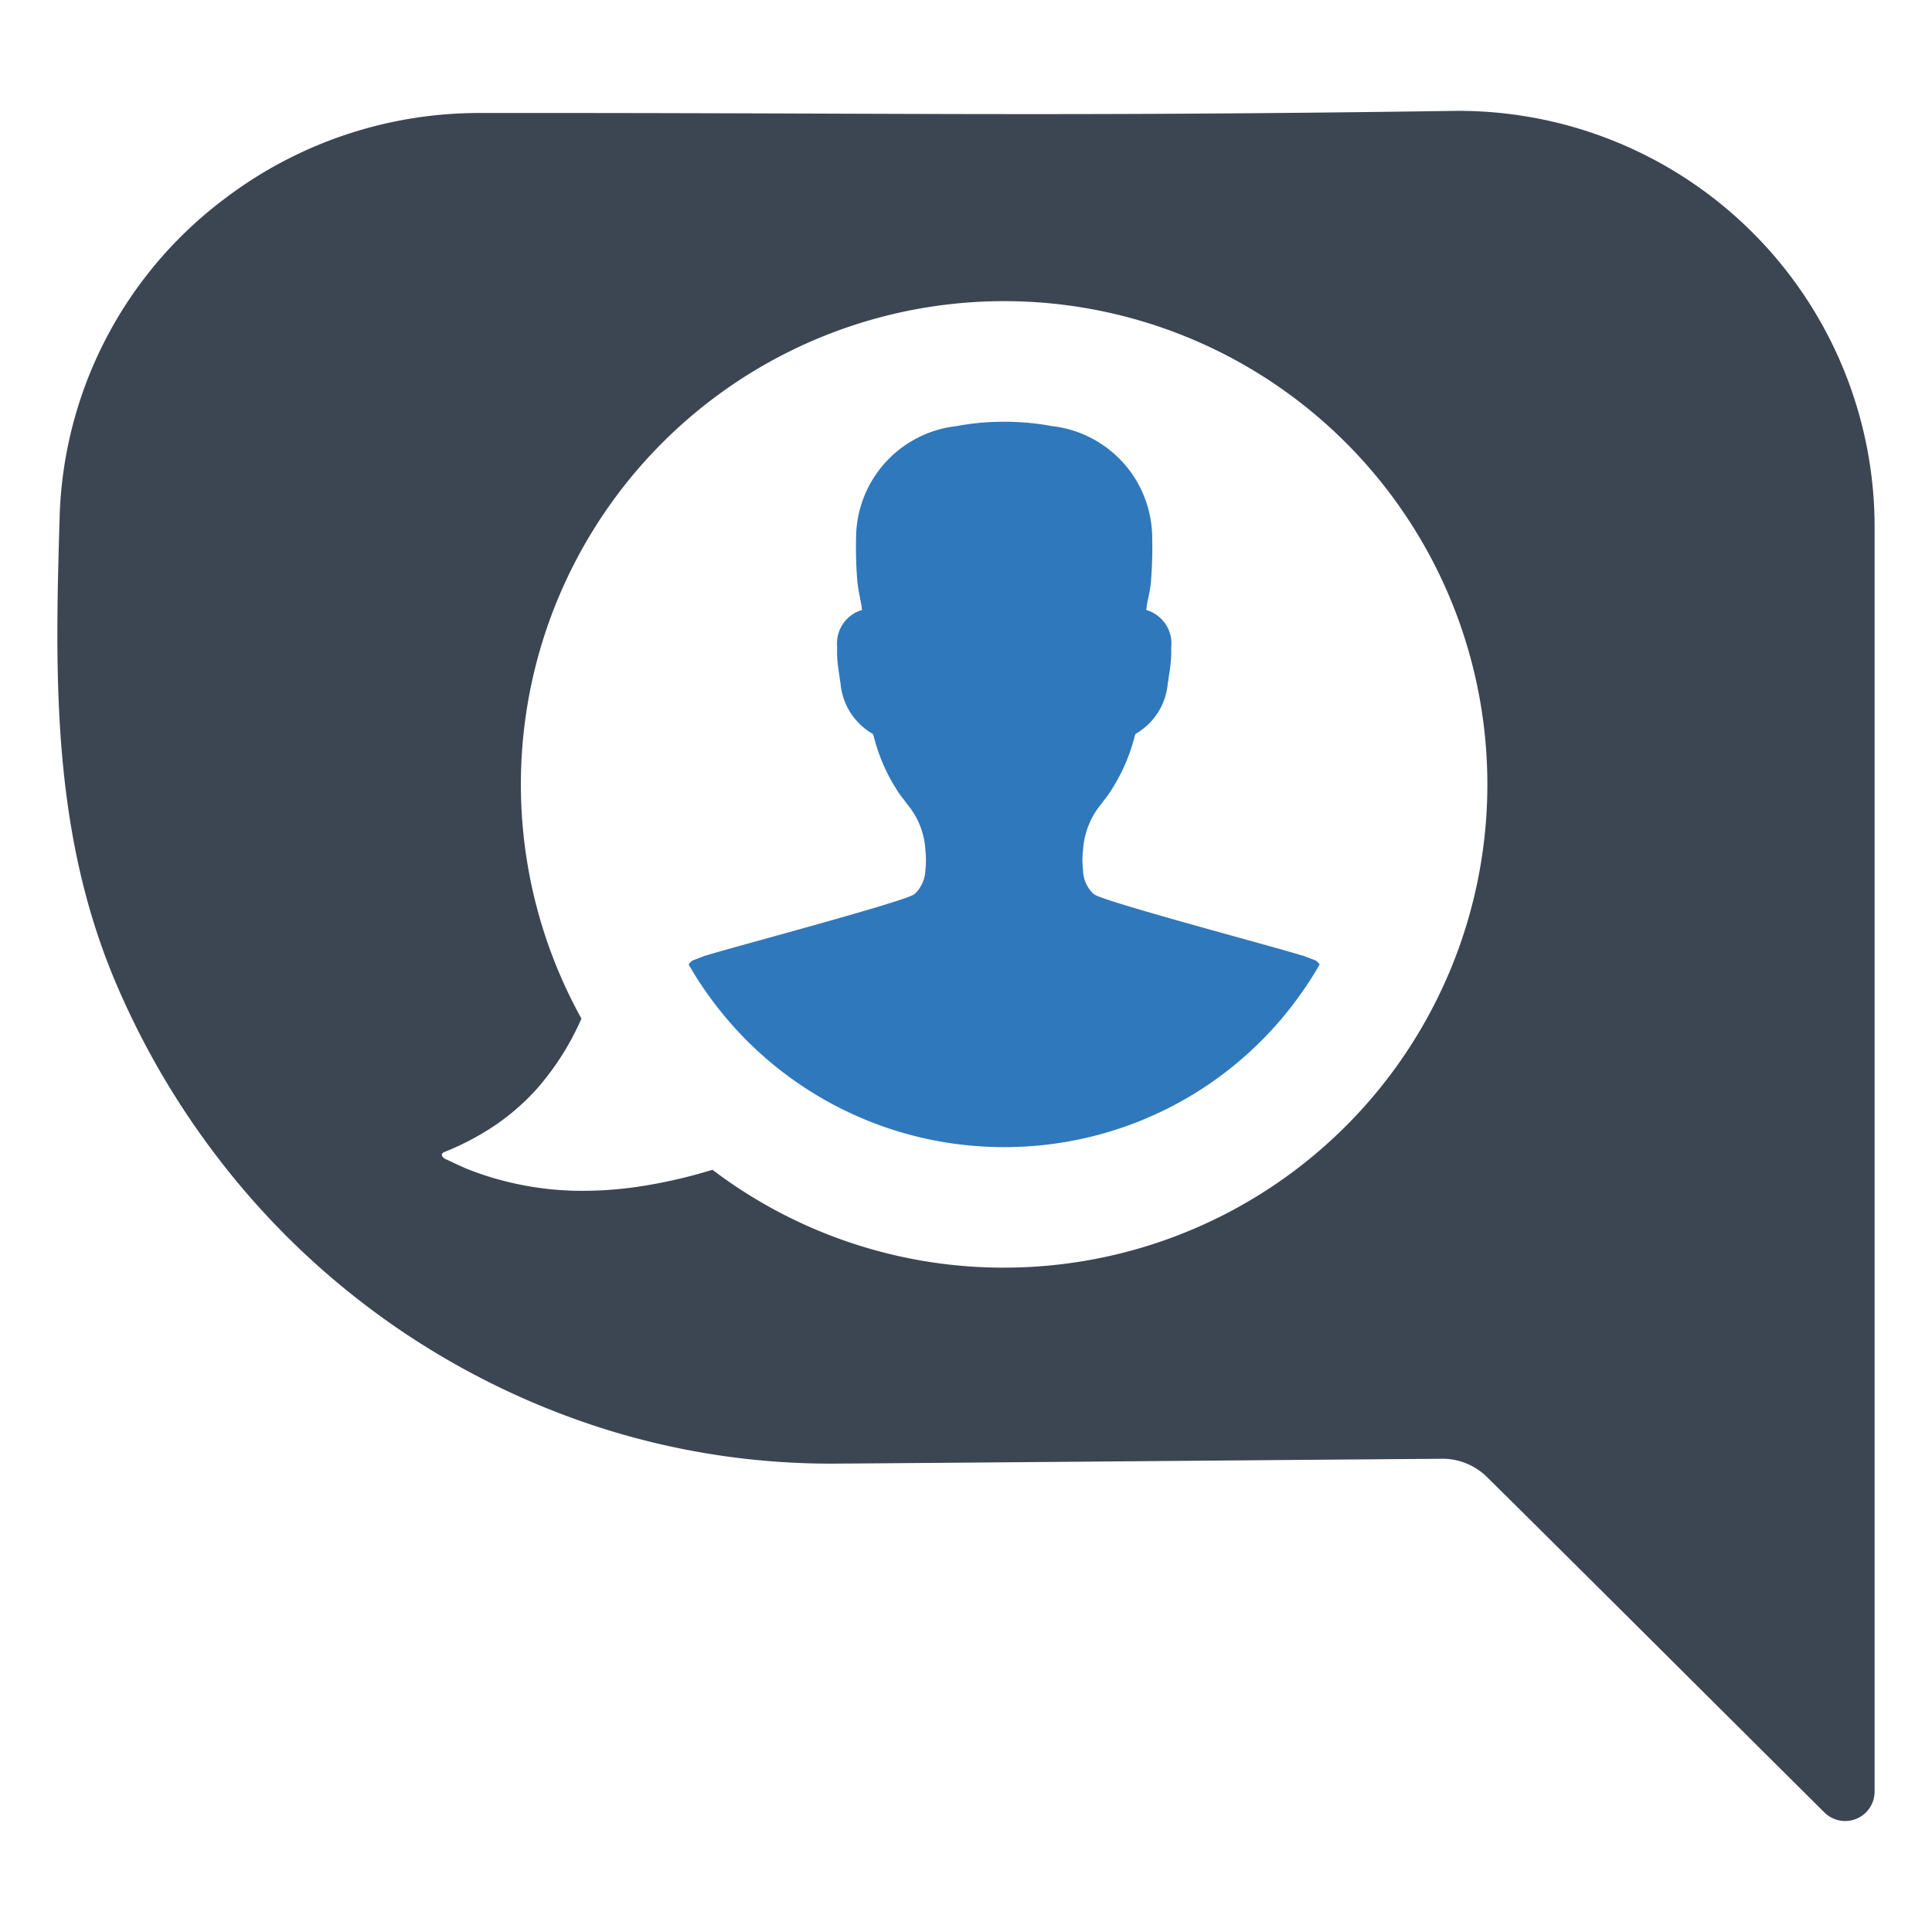
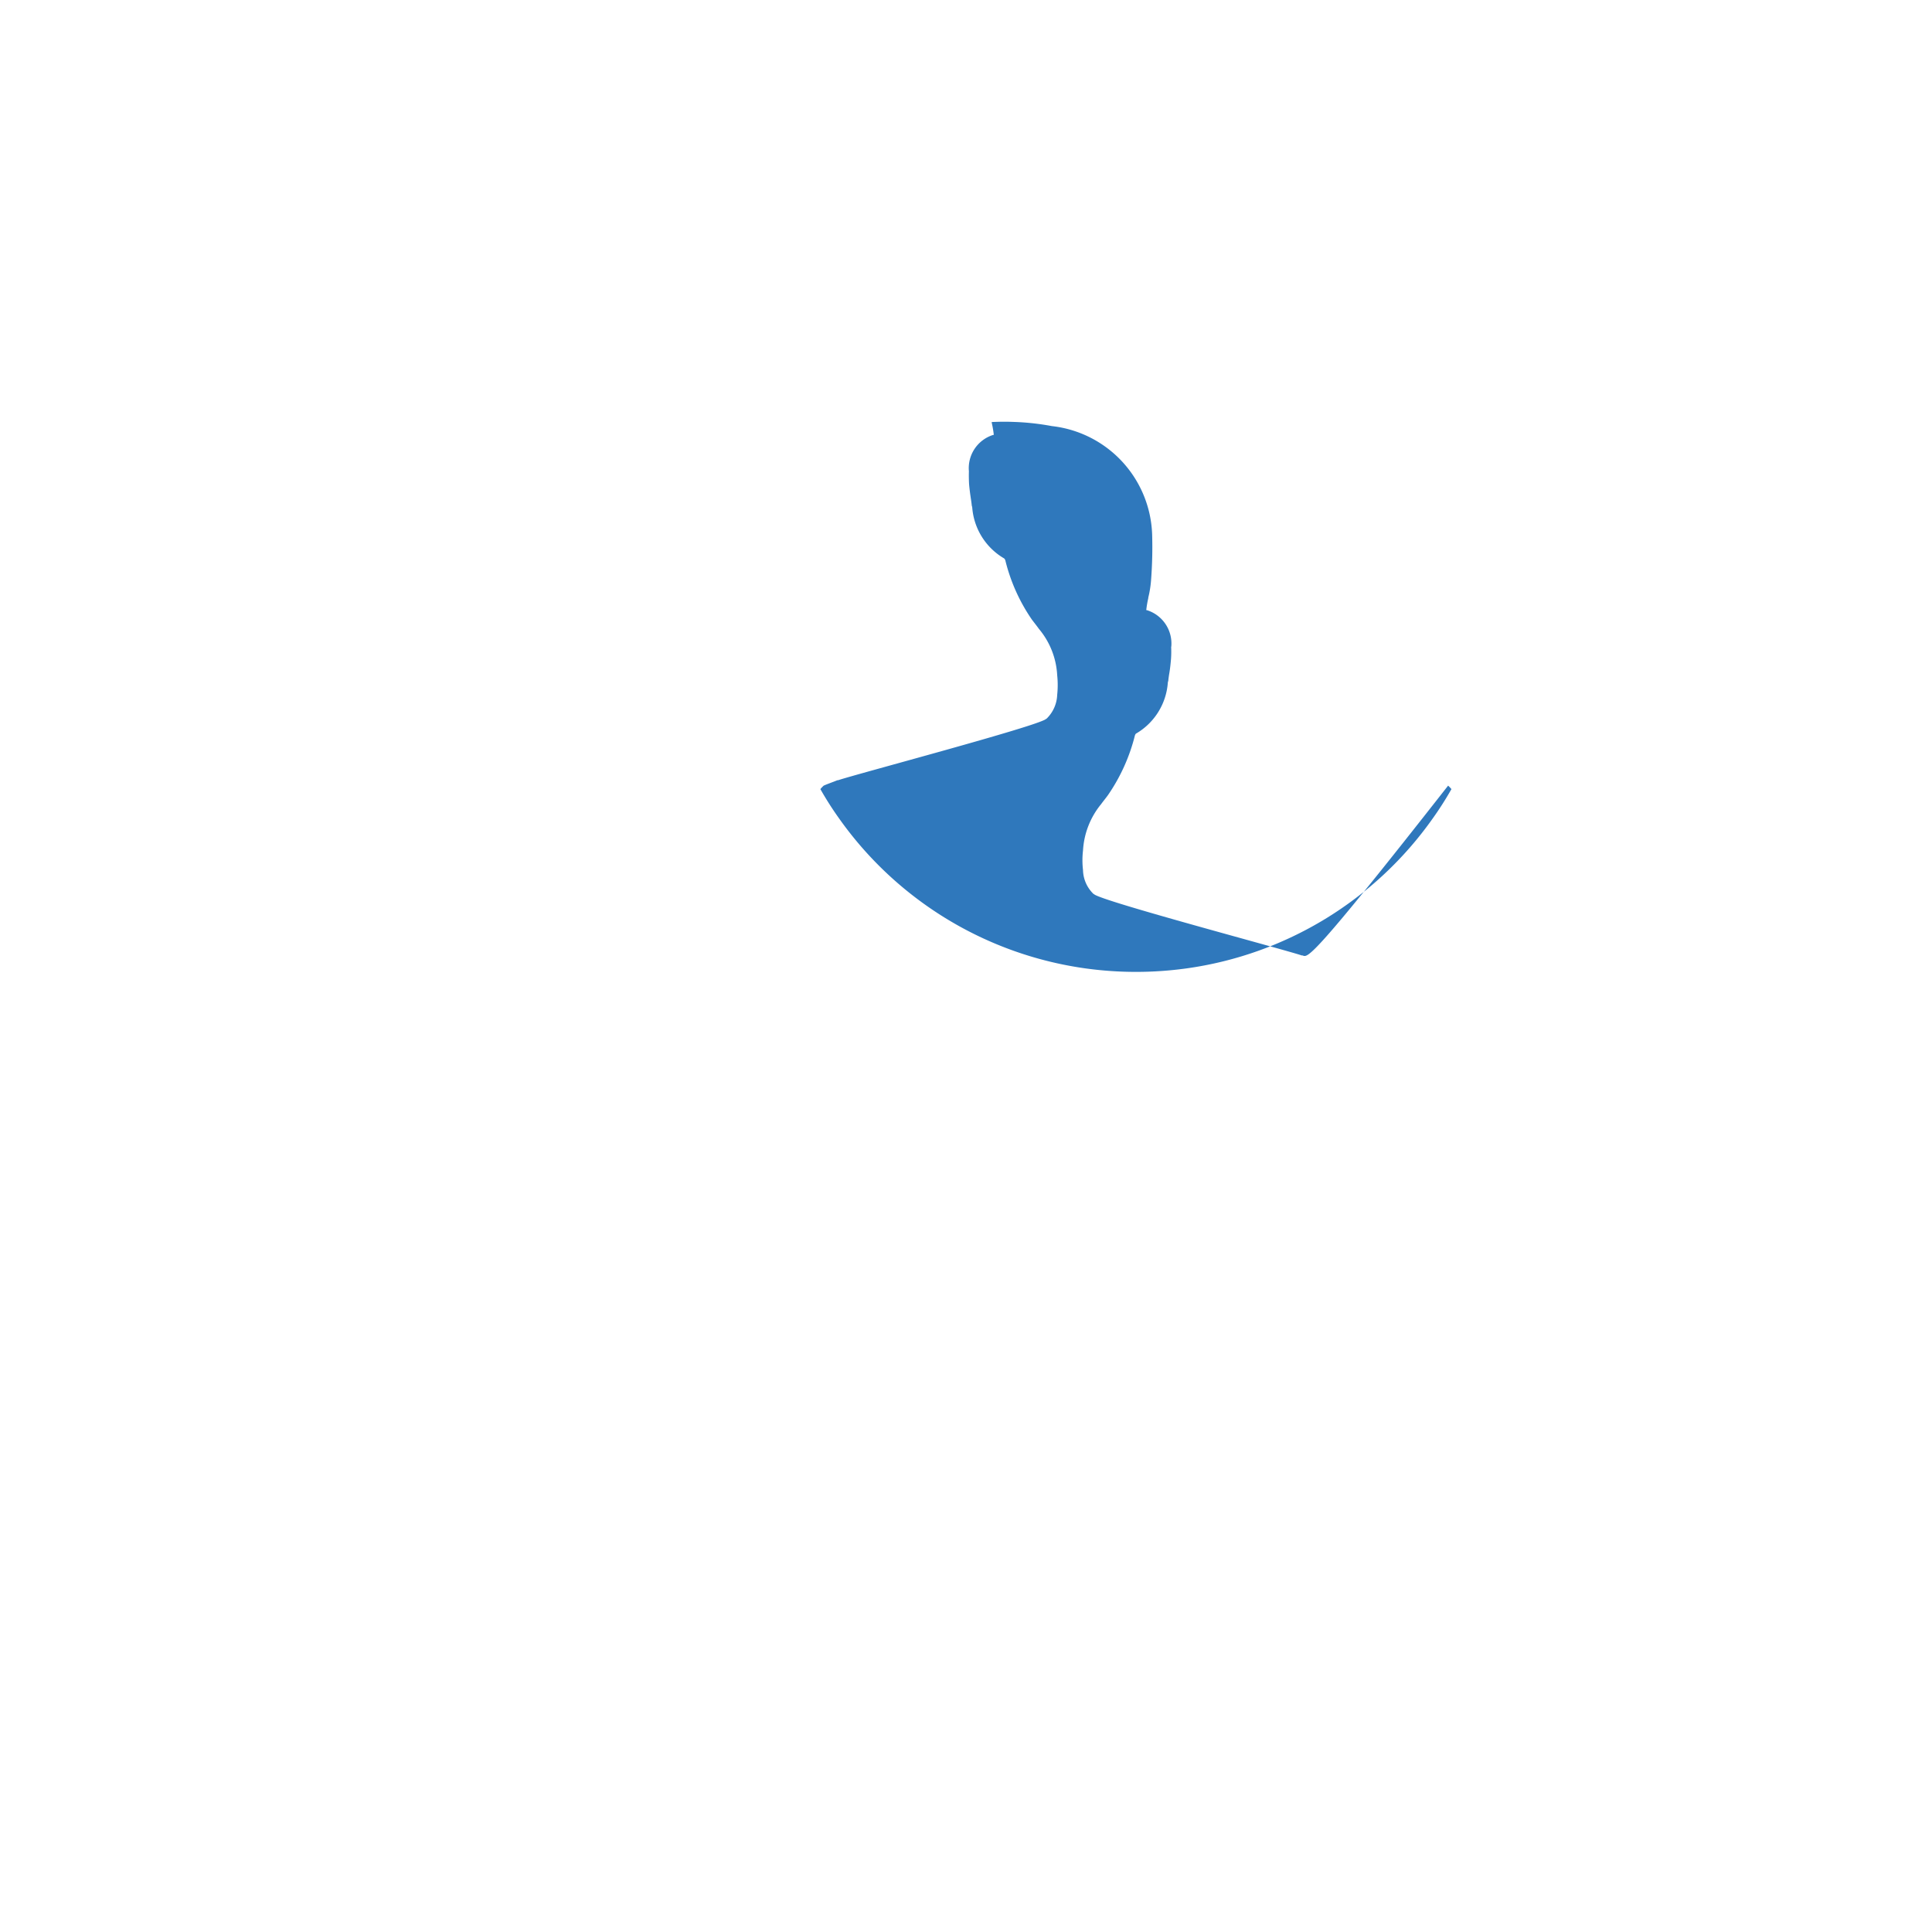
<svg xmlns="http://www.w3.org/2000/svg" id="Layer_1" data-name="Layer 1" viewBox="0 0 128 128">
  <defs>
    <style>.cls-1{fill:#3c4653;}.cls-2{fill:#2f78bc;}</style>
  </defs>
-   <path class="cls-1" d="M96.275,7.348c-27.446.392-36.983.117-64.451.138a27.847,27.847,0,0,0-16.955,5.691,27.34,27.34,0,0,0-10.915,20.971c-.307,10.279-.551,20.526,3.497,30.434a53.258,53.258,0,0,0,7.301,12.536,51.872,51.872,0,0,0,25.645,17.665,50.073,50.073,0,0,0,15.196,2.183c1.547,0,38.816-.318,40.13-.318a4.212,4.212,0,0,1,2.692,1.113c.212.201.392.392.604.593,5.871,5.807,16.468,16.383,21.861,21.734a1.95,1.95,0,0,0,3.317-1.388V34.815A27.565,27.565,0,0,0,96.275,7.348Zm-29.745,76.637a31.907,31.907,0,0,1-19.329-6.485,32.904,32.904,0,0,1-4.271,1.017,25.302,25.302,0,0,1-4.949.371,20.794,20.794,0,0,1-4.663-.668,19.354,19.354,0,0,1-2.543-.848c-.413-.18-.816-.382-1.219-.562-.244-.106-.445-.36-.085-.498a17.909,17.909,0,0,0,3.349-1.77,15.277,15.277,0,0,0,2.787-2.448,17.869,17.869,0,0,0,2.914-4.61,32.016,32.016,0,1,1,28.008,16.5Z" />
-   <path class="cls-2" d="M86.322,63.31a.031.031,0,0,1-.02-.01h-.06c-1.21-.41-13.16-3.57-13.75-4.05-.01-.01-.04-.02-.05-.03a2.264,2.264,0,0,1-.69-1.58,5.559,5.559,0,0,1,0-1.29,5.317,5.317,0,0,1,1.18-3.05l.01-.01c.15-.21.32-.41.47-.62a12.156,12.156,0,0,0,1.78-3.95.388.388,0,0,1,.06-.11,4.263,4.263,0,0,0,2.12-3.39.625.625,0,0,1,.03-.11c.01-.13.03-.26.05-.4.06-.33.1-.68.13-1.05a6.851,6.851,0,0,0,.01-.8l.01-.03a2.314,2.314,0,0,0-1.6-2.4c-.02,0-.04-.01-.06-.01a6.877,6.877,0,0,1,.13-.77l.01-.08a6.91,6.91,0,0,0,.18-1.15,28.41,28.41,0,0,0,.07-3.02,7.479,7.479,0,0,0-6.64-7.17,16.805,16.805,0,0,0-2.35-.27c-.27-.01-.53-.02-.82-.02-.26,0-.55.01-.82.02a16.719,16.719,0,0,0-2.33.27,7.488,7.488,0,0,0-6.65,7.17,28.384,28.384,0,0,0,.07,3.02,9.887,9.887,0,0,0,.18,1.15l.01.08a6.877,6.877,0,0,1,.13.77c-.02,0-.04.01-.06.01a2.306,2.306,0,0,0-1.59,2.4v.03c-.01.3,0,.58.01.8.03.37.08.72.13,1.05.02.14.04.27.05.4a.615.615,0,0,1,.03.11,4.287,4.287,0,0,0,2.12,3.39.41.41,0,0,1,.07.11,11.929,11.929,0,0,0,1.77,3.95c.16.21.32.41.47.62l.01.01a5.194,5.194,0,0,1,1.19,3.05,6.173,6.173,0,0,1,0,1.29,2.316,2.316,0,0,1-.7,1.58c-.01.01-.04.02-.05.03-.59.48-12.54,3.64-13.76,4.05h-.05a.031.031,0,0,1-.02.01c-.32.13-.62.23-.89.35a2.404,2.404,0,0,0-.22.23,21.736,21.736,0,0,0,1.23,1.93,24.062,24.062,0,0,0,16.34,9.95,24.366,24.366,0,0,0,6.68,0,24.019,24.019,0,0,0,16.33-9.95,21.712,21.712,0,0,0,1.23-1.93,2.391,2.391,0,0,0-.22-.23C86.942,63.54,86.652,63.44,86.322,63.31Z" />
+   <path class="cls-2" d="M86.322,63.31a.031.031,0,0,1-.02-.01h-.06c-1.21-.41-13.16-3.57-13.75-4.05-.01-.01-.04-.02-.05-.03a2.264,2.264,0,0,1-.69-1.58,5.559,5.559,0,0,1,0-1.29,5.317,5.317,0,0,1,1.18-3.05l.01-.01c.15-.21.32-.41.47-.62a12.156,12.156,0,0,0,1.78-3.95.388.388,0,0,1,.06-.11,4.263,4.263,0,0,0,2.12-3.39.625.625,0,0,1,.03-.11c.01-.13.03-.26.05-.4.06-.33.1-.68.13-1.05a6.851,6.851,0,0,0,.01-.8l.01-.03a2.314,2.314,0,0,0-1.6-2.4c-.02,0-.04-.01-.06-.01a6.877,6.877,0,0,1,.13-.77l.01-.08a6.91,6.91,0,0,0,.18-1.15,28.41,28.41,0,0,0,.07-3.02,7.479,7.479,0,0,0-6.64-7.17,16.805,16.805,0,0,0-2.35-.27c-.27-.01-.53-.02-.82-.02-.26,0-.55.01-.82.02l.01.08a6.877,6.877,0,0,1,.13.77c-.02,0-.04.01-.06.01a2.306,2.306,0,0,0-1.59,2.4v.03c-.01.3,0,.58.01.8.03.37.08.72.13,1.05.02.14.04.27.05.4a.615.615,0,0,1,.03.11,4.287,4.287,0,0,0,2.12,3.39.41.41,0,0,1,.07.11,11.929,11.929,0,0,0,1.77,3.95c.16.21.32.41.47.62l.01.01a5.194,5.194,0,0,1,1.19,3.05,6.173,6.173,0,0,1,0,1.29,2.316,2.316,0,0,1-.7,1.58c-.01.01-.04.02-.05.03-.59.48-12.54,3.64-13.76,4.05h-.05a.031.031,0,0,1-.02.01c-.32.13-.62.23-.89.35a2.404,2.404,0,0,0-.22.23,21.736,21.736,0,0,0,1.23,1.93,24.062,24.062,0,0,0,16.34,9.95,24.366,24.366,0,0,0,6.68,0,24.019,24.019,0,0,0,16.33-9.95,21.712,21.712,0,0,0,1.23-1.93,2.391,2.391,0,0,0-.22-.23C86.942,63.54,86.652,63.44,86.322,63.31Z" />
</svg>